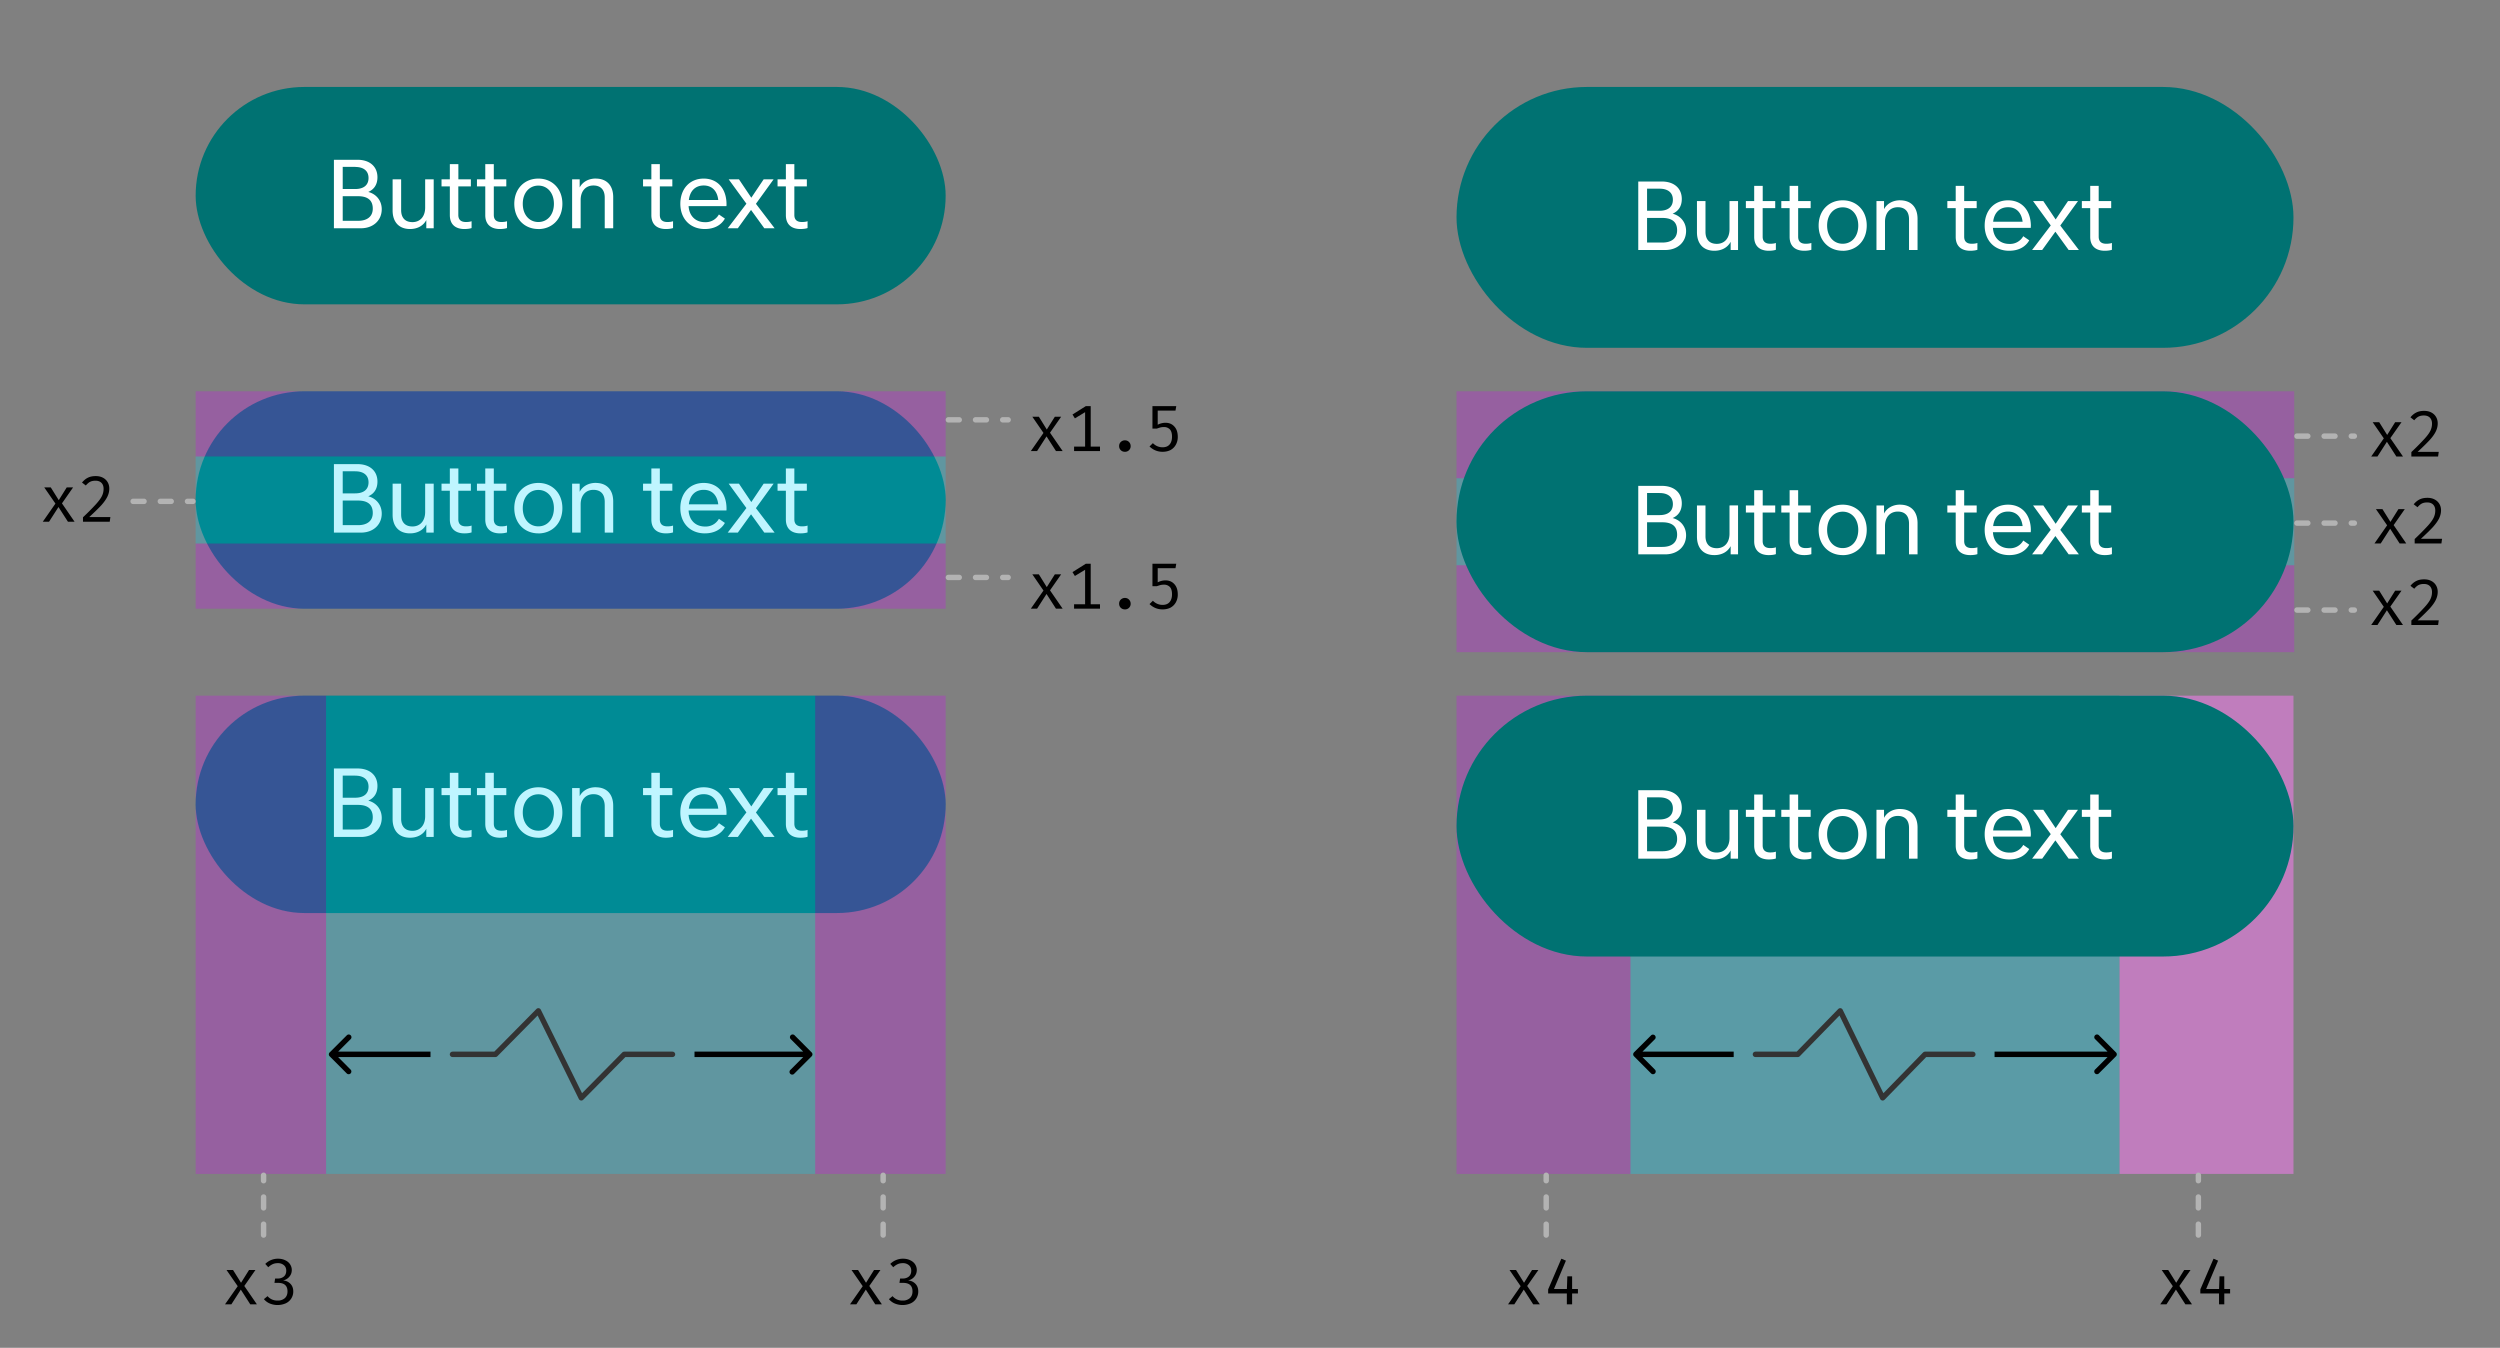
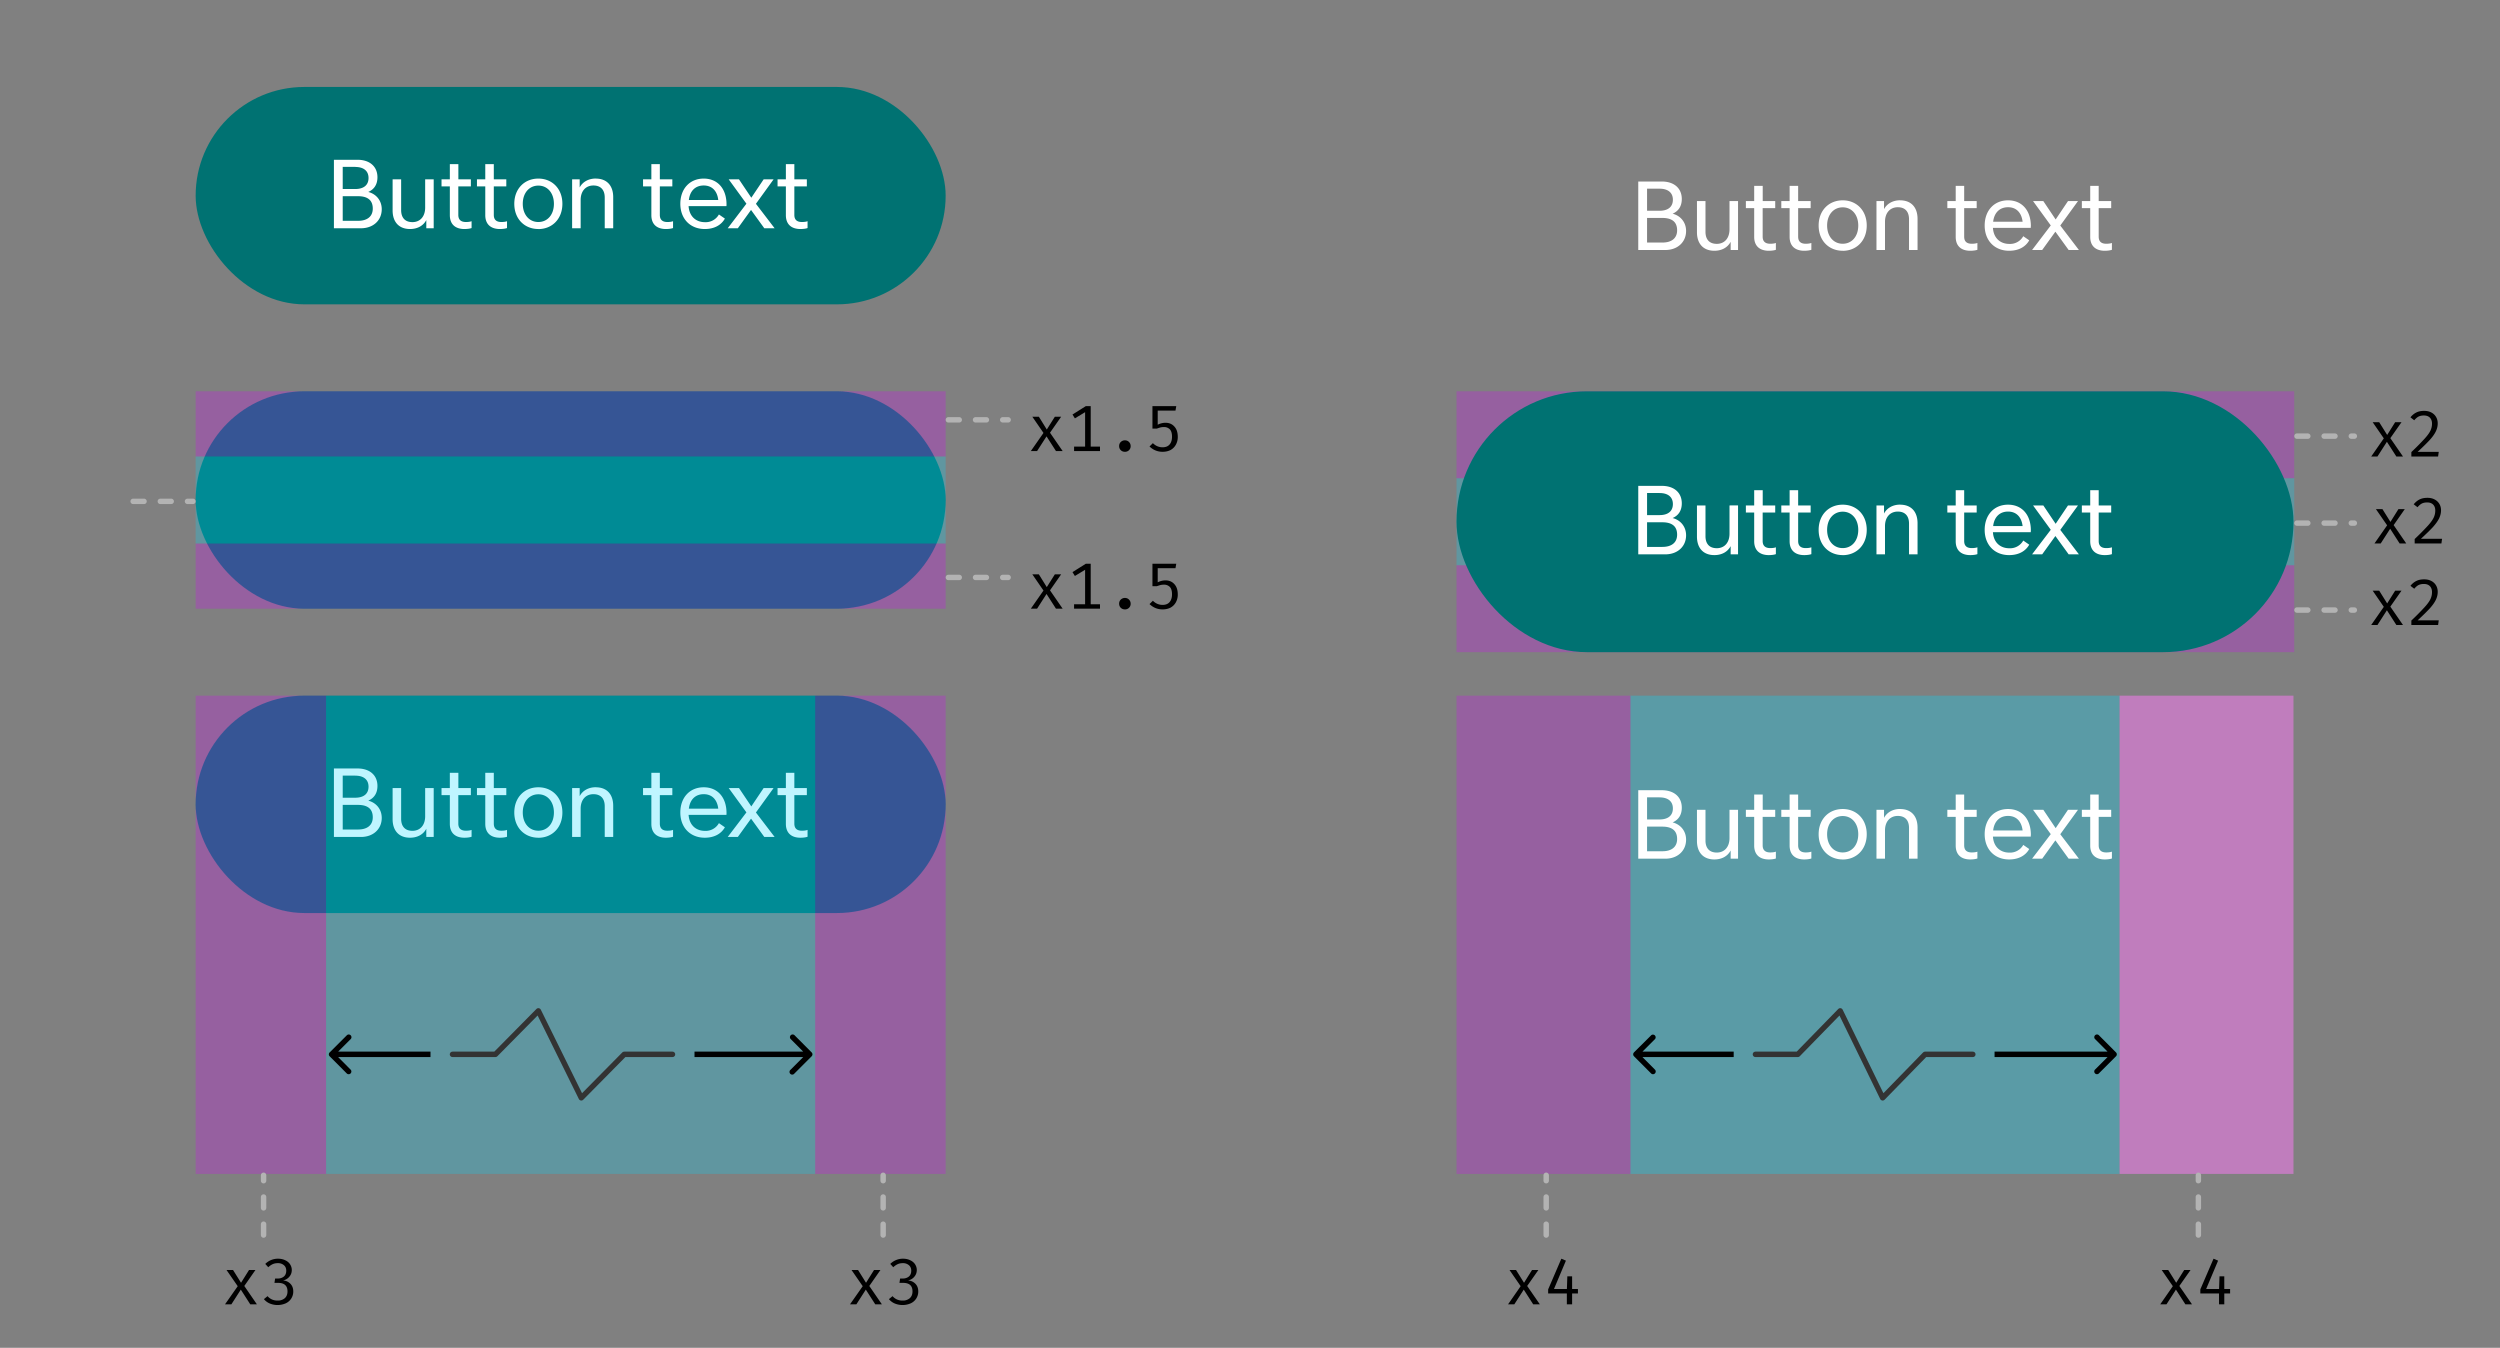
<svg xmlns="http://www.w3.org/2000/svg" fill="none" height="248" viewBox="0 0 460 248" width="460">
  <rect x="0" y="0" width="460" height="248" fill="#808080" stroke="none" />
  <rect fill="#007272" height="40" rx="20" width="138" x="36" y="128" />
  <path d="m67.76 147.32c1.08-.47 1.69-1.38 1.69-2.7 0-1.98-1.42-3.22-3.67-3.22h-4.34v12.6h4.99c2.23 0 3.81-1.44 3.81-3.5 0-1.58-1-2.8-2.48-3.18zm-2.4-4.6c1.55 0 2.45.73 2.45 2.03s-.88 2.03-2.45 2.03h-2.3v-4.07h2.3zm.53 9.91h-2.83v-4.53h2.79c1.84 0 2.74.77 2.74 2.28 0 1.44-1 2.25-2.7 2.25zm12.34-7.63v5.2c0 1.62-.91 2.67-2.34 2.67-1.35 0-2.08-.8-2.08-2.22v-5.65h-1.57v5.72c0 2.15 1.19 3.42 3.2 3.42 1.37 0 2.45-.6 3-1.65v1.51h1.36v-9zm7.5 7.85c-.92 0-1.4-.43-1.4-1.3v-5.25h2.31v-1.3h-2.3v-2.8h-1.57v2.8h-1.53v1.3h1.53v5.29c0 1.64.97 2.55 2.68 2.55.53 0 1.03-.07 1.32-.18v-1.26c-.25.1-.63.15-1.05.15zm6.52 0c-.92 0-1.39-.43-1.39-1.3v-5.25h2.3v-1.3h-2.3v-2.8h-1.57v2.8h-1.53v1.3h1.53v5.29c0 1.64.98 2.55 2.69 2.55.52 0 1.02-.07 1.31-.18v-1.26c-.25.1-.63.15-1.04.15zm6.8 1.3c2.54 0 4.43-1.86 4.43-4.65s-1.89-4.64-4.42-4.64c-2.54 0-4.43 1.85-4.43 4.64s1.89 4.64 4.43 4.64zm0-1.3c-1.65 0-2.86-1.33-2.86-3.35s1.21-3.35 2.87-3.35c1.65 0 2.86 1.33 2.86 3.35s-1.2 3.35-2.86 3.35zm10.58-8c-1.35 0-2.43.62-2.97 1.64v-1.49h-1.39v9h1.57v-5.2c0-1.62.91-2.67 2.35-2.67 1.34 0 2.08.8 2.08 2.22v5.65h1.56v-5.72c0-2.15-1.19-3.42-3.2-3.42zm13.17 8c-.92 0-1.39-.43-1.39-1.3v-5.25h2.3v-1.3h-2.3v-2.8h-1.56v2.8h-1.53v1.3h1.53v5.29c0 1.64.97 2.55 2.68 2.55.52 0 1.02-.07 1.31-.18v-1.26c-.25.1-.63.15-1.04.15zm10.88-3.24c0-2.88-1.63-4.75-4.2-4.75s-4.3 1.89-4.3 4.64c0 2.74 1.8 4.64 4.5 4.64 1.7 0 3-.68 3.7-1.92l-1.1-.76a2.78 2.78 0 0 1 -2.58 1.42c-1.53 0-2.86-.95-3-2.95h6.96c.02-.05.02-.25.02-.32zm-4.2-3.48c1.53 0 2.49 1 2.68 2.67h-5.41c.2-1.73 1.25-2.67 2.73-2.67zm13.05 7.87-3.44-4.5 3.25-4.5h-1.83l-2.27 3.38-2.27-3.38h-1.89l3.26 4.48-3.44 4.52h1.86l2.43-3.37 2.44 3.37zm5.02-1.15c-.92 0-1.39-.43-1.39-1.3v-5.25h2.3v-1.3h-2.3v-2.8h-1.56v2.8h-1.53v1.3h1.53v5.29c0 1.64.97 2.55 2.68 2.55.52 0 1.02-.07 1.31-.18v-1.26c-.25.1-.63.15-1.04.15z" fill="#fff" />
  <rect fill="#007272" height="40" rx="20" width="138" x="36" y="72" />
-   <path d="m67.76 91.32c1.08-.47 1.69-1.38 1.69-2.7 0-1.98-1.42-3.22-3.67-3.22h-4.34v12.6h4.99c2.23 0 3.81-1.44 3.81-3.5 0-1.58-1-2.8-2.48-3.18zm-2.4-4.6c1.55 0 2.45.73 2.45 2.03s-.88 2.03-2.45 2.03h-2.3v-4.07h2.3zm.53 9.91h-2.83v-4.53h2.79c1.84 0 2.74.77 2.74 2.28 0 1.44-1 2.25-2.7 2.25zm12.34-7.63v5.2c0 1.62-.91 2.67-2.34 2.67-1.35 0-2.08-.8-2.08-2.22v-5.65h-1.57v5.72c0 2.15 1.19 3.42 3.2 3.42 1.37 0 2.45-.6 3-1.65v1.51h1.36v-9zm7.5 7.85c-.92 0-1.4-.43-1.4-1.3v-5.25h2.31v-1.3h-2.3v-2.8h-1.57v2.8h-1.53v1.3h1.53v5.29c0 1.64.97 2.55 2.68 2.55.53 0 1.03-.07 1.32-.18v-1.26c-.25.1-.63.15-1.05.15zm6.52 0c-.92 0-1.39-.43-1.39-1.3v-5.25h2.3v-1.3h-2.3v-2.8h-1.57v2.8h-1.53v1.3h1.53v5.29c0 1.64.98 2.55 2.69 2.55.52 0 1.02-.07 1.31-.18v-1.26c-.25.1-.63.15-1.04.15zm6.8 1.3c2.54 0 4.43-1.86 4.43-4.65s-1.89-4.64-4.42-4.64c-2.54 0-4.43 1.85-4.43 4.64s1.89 4.64 4.43 4.64zm0-1.3c-1.65 0-2.86-1.33-2.86-3.35s1.21-3.35 2.87-3.35c1.65 0 2.86 1.33 2.86 3.35s-1.2 3.35-2.86 3.35zm10.58-8c-1.35 0-2.43.62-2.97 1.64v-1.49h-1.39v9h1.57v-5.2c0-1.62.91-2.67 2.35-2.67 1.34 0 2.08.8 2.08 2.22v5.65h1.56v-5.72c0-2.15-1.19-3.42-3.2-3.42zm13.17 8c-.92 0-1.39-.43-1.39-1.3v-5.25h2.3v-1.3h-2.3v-2.8h-1.56v2.8h-1.53v1.3h1.53v5.29c0 1.64.97 2.55 2.68 2.55.52 0 1.02-.07 1.31-.18v-1.26c-.25.1-.63.15-1.04.15zm10.88-3.24c0-2.88-1.63-4.75-4.2-4.75s-4.3 1.89-4.3 4.64c0 2.74 1.8 4.64 4.5 4.64 1.7 0 3-.68 3.7-1.92l-1.1-.76a2.78 2.78 0 0 1 -2.58 1.42c-1.53 0-2.86-.95-3-2.95h6.96c.02-.05.02-.25.02-.32zm-4.2-3.48c1.53 0 2.49 1 2.68 2.67h-5.41c.2-1.73 1.25-2.67 2.73-2.67zm13.05 7.87-3.44-4.5 3.25-4.5h-1.83l-2.27 3.38-2.27-3.38h-1.89l3.26 4.48-3.44 4.52h1.86l2.43-3.37 2.44 3.37zm5.02-1.15c-.92 0-1.39-.43-1.39-1.3v-5.25h2.3v-1.3h-2.3v-2.8h-1.56v2.8h-1.53v1.3h1.53v5.29c0 1.64.97 2.55 2.68 2.55.52 0 1.02-.07 1.31-.18v-1.26c-.25.1-.63.15-1.04.15z" fill="#fff" />
  <path d="m60 128h90v88h-90z" fill="#00d9ff" fill-opacity=".25" />
  <path d="m149.35 194.35a.5.5 0 0 0 0-.7l-3.18-3.19a.5.5 0 0 0 -.7.71l2.82 2.83-2.82 2.83a.5.5 0 1 0 .7.7zm-21.56.15h21.21v-1h-21.21zm-67.14-.85a.5.5 0 0 0 0 .7l3.18 3.19a.5.5 0 0 0 .7-.71l-2.81-2.83 2.83-2.83a.5.5 0 0 0 -.71-.7l-3.18 3.18zm18.56-.15h-18.21v1h18.21z" fill="#000" />
  <path d="m83.26 194h7.9l7.9-8 7.9 16 7.9-8h8.88" stroke="#333" stroke-linecap="round" stroke-linejoin="round" />
  <path d="m36 128h24v88h-24zm114 0h24v88h-24z" fill="#db00ff" fill-opacity=".25" />
  <path d="m156.4 240 2.34-3.34-2.06-2.98h1.2l1.47 2.35 1.47-2.35h1.18l-2.05 2.94 2.32 3.38h-1.22l-1.74-2.71-1.74 2.71h-1.15zm9.76-8.4c.5 0 .95.1 1.33.29.39.18.68.43.89.75.2.32.31.66.31 1.04 0 .48-.15.9-.47 1.26a2 2 0 0 1 -1.14.66c.52.04.96.23 1.32.58.37.36.56.84.56 1.44a2.37 2.37 0 0 1 -1.38 2.19 3.75 3.75 0 0 1 -2.9.05 2.8 2.8 0 0 1 -1.12-.82l.67-.55a2.29 2.29 0 0 0 1.83.81 1.9 1.9 0 0 0 1.35-.44c.33-.3.49-.72.49-1.24 0-1.04-.57-1.57-1.72-1.57h-.68l.12-.8h.5c.42 0 .8-.12 1.1-.36.3-.25.45-.61.45-1.08 0-.44-.15-.78-.44-1.02a1.65 1.65 0 0 0 -1.12-.37c-.34 0-.65.06-.92.18s-.54.3-.83.57l-.55-.61a3.3 3.3 0 0 1 2.35-.96zm-124.76 8.4 2.34-3.34-2.06-2.98h1.2l1.47 2.35 1.47-2.35h1.18l-2.05 2.94 2.32 3.38h-1.22l-1.74-2.71-1.74 2.71h-1.15zm9.76-8.4c.5 0 .95.1 1.33.29.39.18.68.43.89.75.2.32.31.66.31 1.04 0 .48-.15.9-.47 1.26a2 2 0 0 1 -1.14.66c.52.04.96.23 1.32.58.37.36.56.84.56 1.44a2.37 2.37 0 0 1 -1.38 2.19 3.75 3.75 0 0 1 -2.9.05 2.8 2.8 0 0 1 -1.12-.82l.67-.55a2.29 2.29 0 0 0 1.83.81 1.9 1.9 0 0 0 1.35-.44c.33-.3.49-.72.49-1.24 0-1.04-.57-1.57-1.72-1.57h-.68l.12-.8h.5c.42 0 .8-.12 1.1-.36.3-.25.45-.61.45-1.08 0-.44-.15-.78-.44-1.02a1.65 1.65 0 0 0 -1.12-.37c-.34 0-.65.06-.92.18s-.54.3-.83.57l-.55-.61a3.3 3.3 0 0 1 2.35-.96z" fill="#000" />
  <path d="m36 72h138v12h-138zm0 28h138v12h-138z" fill="#db00ff" fill-opacity=".25" />
  <path d="m36 84h138v16h-138z" fill="#00d9ff" fill-opacity=".25" />
  <path d="m189.67 83 2.33-3.34-2.05-2.98h1.2l1.46 2.35 1.48-2.35h1.16l-2.05 2.94 2.33 3.38h-1.23l-1.74-2.71-1.74 2.71zm12.73-.82v.82h-4.77v-.82h2.03v-6.34l-1.88 1.14-.44-.71 2.45-1.54h.9v7.45h1.7zm3.52-.1c0-.3.1-.55.3-.75.21-.2.46-.31.76-.31s.56.1.76.31c.2.2.3.45.3.75a1.02 1.02 0 0 1 -1.06 1.05c-.3 0-.55-.1-.76-.3-.2-.2-.3-.46-.3-.75zm10.37-6.53h-3.27v2.6a3.11 3.11 0 0 1 1.42-.36c.69 0 1.23.23 1.64.69.42.45.63 1.09.63 1.9a2.9 2.9 0 0 1 -.35 1.44c-.23.42-.55.74-.97.98-.43.22-.92.33-1.48.33-.92 0-1.72-.33-2.4-.98l.62-.61c.5.5 1.1.76 1.78.76.55 0 .98-.16 1.28-.5s.46-.82.46-1.45-.14-1.07-.4-1.35a1.45 1.45 0 0 0 -1.1-.42c-.22 0-.41.02-.59.06-.17.04-.4.12-.7.22h-.81v-4.13h4.38zm-26.62 36.45 2.33-3.34-2.05-2.98h1.2l1.46 2.35 1.48-2.35h1.16l-2.05 2.94 2.33 3.38h-1.23l-1.74-2.71-1.74 2.71zm12.73-.82v.82h-4.77v-.82h2.03v-6.34l-1.88 1.14-.44-.71 2.45-1.54h.9v7.45h1.7zm3.52-.1c0-.3.1-.55.3-.75.21-.2.46-.31.76-.31s.56.1.76.31c.2.2.3.45.3.75a1.02 1.02 0 0 1 -1.06 1.05c-.3 0-.55-.1-.76-.3-.2-.2-.3-.46-.3-.75zm10.37-6.53h-3.27v2.6a3.11 3.11 0 0 1 1.42-.36c.69 0 1.23.23 1.64.69.42.45.63 1.09.63 1.9a2.9 2.9 0 0 1 -.35 1.44c-.23.42-.55.74-.97.98-.43.22-.92.33-1.48.33-.92 0-1.72-.33-2.4-.98l.62-.61c.5.5 1.1.76 1.78.76.55 0 .98-.16 1.28-.5s.46-.82.46-1.45-.14-1.07-.4-1.35a1.45 1.45 0 0 0 -1.1-.42c-.22 0-.41.02-.59.06-.17.04-.4.12-.7.22h-.81v-4.13h4.38z" fill="#000" />
  <path d="m268 72h154.14v16h-154.14zm0 32h154.14v16h-154.14z" fill="#db00ff" fill-opacity=".25" />
  <path d="m268 88h154.14v16h-154.14z" fill="#00d9ff" fill-opacity=".25" />
  <path d="m436.3 84 2.32-3.34-2.05-2.98h1.2l1.47 2.35 1.47-2.35h1.17l-2.06 2.94 2.33 3.38h-1.22l-1.74-2.71-1.74 2.71zm9.75-8.4c.5 0 .94.1 1.32.3s.67.48.87.83c.2.34.3.73.3 1.17 0 .52-.12 1.01-.36 1.5-.23.47-.6 1-1.13 1.58-.52.56-1.25 1.28-2.2 2.16h3.88l-.12.86h-4.92v-.82a45.74 45.74 0 0 0 2.4-2.42c.53-.58.9-1.08 1.1-1.5a3 3 0 0 0 .3-1.32c0-.46-.14-.83-.4-1.1-.26-.26-.63-.39-1.1-.39-.38 0-.71.07-.98.2-.25.13-.52.36-.79.68l-.7-.54c.33-.41.7-.71 1.1-.9.4-.2.88-.29 1.43-.29zm-9.75 39.4 2.32-3.34-2.05-2.98h1.2l1.47 2.35 1.47-2.35h1.17l-2.06 2.94 2.33 3.38h-1.22l-1.74-2.71-1.74 2.71zm9.75-8.4c.5 0 .94.1 1.32.3s.67.48.87.83c.2.34.3.73.3 1.17 0 .52-.12 1.01-.36 1.5-.23.47-.6 1-1.13 1.58-.52.56-1.25 1.28-2.2 2.16h3.88l-.12.86h-4.92v-.82a45.74 45.74 0 0 0 2.4-2.42c.53-.58.9-1.08 1.1-1.5a3 3 0 0 0 .3-1.32c0-.46-.14-.83-.4-1.1-.26-.26-.63-.39-1.1-.39-.38 0-.71.07-.98.2-.25.13-.52.36-.79.68l-.7-.54c.33-.41.7-.71 1.1-.9.4-.2.88-.29 1.43-.29zm-9.15-6.6 2.33-3.34-2.06-2.98h1.2l1.47 2.35 1.47-2.35h1.17l-2.05 2.94 2.32 3.38h-1.22l-1.74-2.71-1.74 2.71zm9.75-8.4c.5 0 .94.1 1.32.3s.67.48.88.83c.2.34.3.73.3 1.17 0 .52-.13 1.01-.36 1.5-.24.47-.61 1-1.13 1.58-.52.56-1.26 1.28-2.21 2.16h3.89l-.12.86h-4.92v-.82a45.74 45.74 0 0 0 2.4-2.42c.53-.58.89-1.08 1.09-1.5a3 3 0 0 0 .3-1.32c0-.46-.13-.83-.4-1.1-.26-.26-.63-.39-1.09-.39-.4 0-.72.07-.98.2s-.52.36-.8.68l-.7-.54c.34-.41.7-.71 1.1-.9.4-.2.88-.29 1.43-.29z" fill="#000" />
  <path d="m422.64 80.25h10.56m-10.56 16h10.56m-10.56 16h10.56" stroke="#b3b3b3" stroke-dasharray="2 3" stroke-linecap="round" />
  <path d="m300 128h90v88h-90z" fill="#00d9ff" fill-opacity=".3" />
  <path d="m389.35 194.35a.5.5 0 0 0 0-.7l-3.18-3.19a.5.5 0 0 0 -.7.71l2.82 2.83-2.83 2.83a.5.5 0 0 0 .71.7zm-22.35.15h22v-1h-22zm-66.35-.85a.5.5 0 0 0 0 .7l3.18 3.19a.5.5 0 0 0 .7-.71l-2.82-2.83 2.83-2.83a.5.5 0 0 0 -.7-.7l-3.2 3.18zm18.35-.15h-18v1h18z" fill="#000" />
  <path d="m323 194h7.8l7.8-8 7.81 16 7.8-8h8.79" stroke="#333" stroke-linecap="round" stroke-linejoin="round" />
  <path d="m268 128h32v88h-32z" fill="#db00ff" fill-opacity=".25" />
  <path d="m390 128h32v88h-32z" fill="#ff7afa" fill-opacity=".5" />
  <path d="m397.48 240 2.32-3.34-2.05-2.98h1.2l1.47 2.35 1.47-2.35h1.17l-2.06 2.94 2.33 3.38h-1.22l-1.74-2.71-1.74 2.71zm12.86-2h-1.07v2h-.97v-2h-3.44v-.75l2.43-5.65.84.36-2.2 5.22h2.38l.08-2.34h.88v2.34h1.07zm-132.86 2 2.32-3.34-2.05-2.98h1.2l1.47 2.35 1.47-2.35h1.17l-2.06 2.94 2.33 3.38h-1.22l-1.74-2.71-1.74 2.71zm12.86-2h-1.07v2h-.97v-2h-3.44v-.75l2.43-5.65.84.36-2.2 5.22h2.38l.08-2.34h.88v2.34h1.07z" fill="#000" />
  <path d="m404.5 227.25v-11m-120 11v-11" stroke="#b3b3b3" stroke-dasharray="2 3" stroke-linecap="round" />
-   <path d="m7.87 96 2.33-3.34-2.06-2.98h1.2l1.47 2.35 1.47-2.35h1.17l-2.05 2.94 2.32 3.38h-1.22l-1.74-2.71-1.74 2.71zm9.75-8.4c.5 0 .94.1 1.32.3s.67.48.87.83c.2.34.3.73.3 1.17 0 .52-.12 1.01-.36 1.5-.23.47-.6 1-1.12 1.58-.52.56-1.26 1.28-2.21 2.16h3.89l-.12.86h-4.92v-.82a45.74 45.74 0 0 0 2.4-2.42c.52-.58.89-1.08 1.09-1.5a3 3 0 0 0 .3-1.32c0-.46-.13-.83-.4-1.1-.26-.26-.63-.39-1.09-.39-.4 0-.72.07-.98.2s-.52.36-.8.68l-.7-.54c.34-.41.7-.71 1.1-.9.4-.2.88-.29 1.43-.29z" fill="#000" />
  <path d="m24.5 92.25h11m139-15h11m-11 29h11m-23 121v-11m-114 11v-11" stroke="#b3b3b3" stroke-dasharray="2 3" stroke-linecap="round" />
  <rect fill="#007272" height="40" rx="20" width="138" x="36" y="16" />
  <path d="m67.76 35.32c1.08-.47 1.69-1.38 1.69-2.7 0-1.98-1.42-3.22-3.67-3.22h-4.34v12.6h4.99c2.23 0 3.81-1.44 3.81-3.5 0-1.58-1-2.8-2.48-3.18zm-2.4-4.6c1.55 0 2.45.73 2.45 2.03s-.88 2.03-2.45 2.03h-2.3v-4.07h2.3zm.53 9.91h-2.83v-4.53h2.79c1.84 0 2.74.77 2.74 2.28 0 1.44-1 2.25-2.7 2.25zm12.34-7.63v5.2c0 1.62-.91 2.67-2.34 2.67-1.35 0-2.08-.8-2.08-2.22v-5.65h-1.57v5.72c0 2.15 1.19 3.42 3.2 3.42 1.37 0 2.45-.6 3-1.65v1.51h1.36v-9zm7.5 7.85c-.92 0-1.4-.43-1.4-1.3v-5.25h2.31v-1.3h-2.3v-2.8h-1.57v2.8h-1.53v1.3h1.53v5.29c0 1.64.97 2.55 2.68 2.55.53 0 1.03-.07 1.32-.18v-1.26c-.25.1-.63.15-1.05.15zm6.52 0c-.92 0-1.39-.43-1.39-1.3v-5.25h2.3v-1.3h-2.3v-2.8h-1.57v2.8h-1.53v1.3h1.53v5.29c0 1.64.98 2.55 2.69 2.55.52 0 1.02-.07 1.31-.18v-1.26c-.25.1-.63.15-1.04.15zm6.8 1.3c2.54 0 4.43-1.86 4.43-4.65s-1.89-4.64-4.42-4.64c-2.54 0-4.43 1.85-4.43 4.64s1.89 4.64 4.43 4.64zm0-1.3c-1.65 0-2.86-1.33-2.86-3.35s1.21-3.35 2.87-3.35c1.65 0 2.86 1.33 2.86 3.35s-1.2 3.35-2.86 3.35zm10.58-8c-1.35 0-2.43.62-2.97 1.64v-1.49h-1.39v9h1.57v-5.2c0-1.62.91-2.67 2.35-2.67 1.34 0 2.08.8 2.08 2.22v5.65h1.56v-5.72c0-2.15-1.19-3.42-3.2-3.42zm13.17 8c-.92 0-1.39-.43-1.39-1.3v-5.25h2.3v-1.3h-2.3v-2.8h-1.56v2.8h-1.53v1.3h1.53v5.29c0 1.64.97 2.55 2.68 2.55.52 0 1.02-.07 1.31-.18v-1.26c-.25.1-.63.15-1.04.15zm10.88-3.24c0-2.88-1.63-4.75-4.2-4.75s-4.3 1.89-4.3 4.64c0 2.74 1.8 4.64 4.5 4.64 1.7 0 3-.68 3.7-1.92l-1.1-.76a2.78 2.78 0 0 1 -2.58 1.42c-1.53 0-2.86-.95-3-2.95h6.96c.02-.05.02-.25.02-.32zm-4.2-3.48c1.53 0 2.49 1 2.68 2.67h-5.41c.2-1.73 1.25-2.67 2.73-2.67zm13.05 7.87-3.44-4.5 3.25-4.5h-1.83l-2.27 3.38-2.27-3.38h-1.89l3.26 4.48-3.44 4.52h1.86l2.43-3.37 2.44 3.37zm5.02-1.15c-.92 0-1.39-.43-1.39-1.3v-5.25h2.3v-1.3h-2.3v-2.8h-1.56v2.8h-1.53v1.3h1.53v5.29c0 1.64.97 2.55 2.68 2.55.52 0 1.02-.07 1.31-.18v-1.26c-.25.1-.63.15-1.04.15z" fill="#fff" />
-   <rect fill="#007272" height="48" rx="24" width="154" x="268" y="16" />
  <path d="m307.76 39.32c1.08-.47 1.69-1.38 1.69-2.7 0-1.98-1.42-3.22-3.67-3.22h-4.34v12.6h4.99c2.23 0 3.81-1.44 3.81-3.5 0-1.58-1-2.8-2.48-3.18zm-2.4-4.6c1.55 0 2.45.73 2.45 2.03s-.88 2.03-2.45 2.03h-2.3v-4.07h2.3zm.53 9.91h-2.83v-4.53h2.79c1.84 0 2.74.77 2.74 2.28 0 1.44-1 2.25-2.7 2.25zm12.34-7.63v5.2c0 1.62-.91 2.67-2.34 2.67-1.35 0-2.08-.8-2.08-2.22v-5.65h-1.57v5.72c0 2.15 1.19 3.42 3.2 3.42 1.37 0 2.45-.6 3-1.65v1.51h1.36v-9zm7.5 7.85c-.92 0-1.4-.43-1.4-1.3v-5.25h2.31v-1.3h-2.3v-2.8h-1.57v2.8h-1.53v1.3h1.53v5.29c0 1.64.98 2.55 2.69 2.55.52 0 1.02-.07 1.3-.18v-1.26c-.24.1-.62.15-1.03.15zm6.52 0c-.92 0-1.39-.43-1.39-1.3v-5.25h2.3v-1.3h-2.3v-2.8h-1.57v2.8h-1.53v1.3h1.53v5.29c0 1.64.98 2.55 2.69 2.55.52 0 1.02-.07 1.31-.18v-1.26c-.25.1-.63.15-1.04.15zm6.8 1.3c2.54 0 4.43-1.86 4.43-4.65s-1.89-4.64-4.42-4.64c-2.54 0-4.43 1.85-4.43 4.64s1.89 4.64 4.43 4.64zm0-1.3c-1.65 0-2.86-1.33-2.86-3.35s1.21-3.35 2.87-3.35c1.65 0 2.86 1.33 2.86 3.35s-1.2 3.35-2.86 3.35zm10.58-8c-1.35 0-2.43.62-2.97 1.64v-1.49h-1.39v9h1.57v-5.2c0-1.62.92-2.67 2.36-2.67 1.33 0 2.06.8 2.06 2.22v5.65h1.57v-5.72c0-2.15-1.19-3.42-3.2-3.42zm13.17 8c-.92 0-1.39-.43-1.39-1.3v-5.25h2.3v-1.3h-2.3v-2.8h-1.56v2.8h-1.54v1.3h1.54v5.29c0 1.64.97 2.55 2.68 2.55.52 0 1.02-.07 1.31-.18v-1.26c-.25.1-.63.15-1.04.15zm10.88-3.24c0-2.88-1.63-4.75-4.2-4.75s-4.3 1.89-4.3 4.64c0 2.74 1.8 4.64 4.5 4.64 1.7 0 3-.68 3.7-1.92l-1.1-.76a2.78 2.78 0 0 1 -2.58 1.42c-1.53 0-2.87-.95-3-2.95h6.96l.01-.32zm-4.2-3.48c1.53 0 2.48 1 2.68 2.67h-5.42c.2-1.73 1.26-2.67 2.74-2.67zm13.04 7.87-3.43-4.5 3.26-4.5h-1.84l-2.27 3.38-2.27-3.38h-1.89l3.26 4.48-3.44 4.52h1.86l2.43-3.37 2.44 3.37h1.9zm5.03-1.15c-.92 0-1.39-.43-1.39-1.3v-5.25h2.3v-1.3h-2.3v-2.8h-1.56v2.8h-1.54v1.3h1.54v5.29c0 1.64.97 2.55 2.68 2.55.52 0 1.02-.07 1.31-.18v-1.26c-.25.1-.63.15-1.04.15z" fill="#fff" />
  <rect fill="#007272" height="48" rx="24" width="154" x="268" y="72" />
  <path d="m307.76 95.32c1.08-.47 1.69-1.38 1.69-2.7 0-1.98-1.42-3.22-3.67-3.22h-4.34v12.6h4.99c2.23 0 3.81-1.44 3.81-3.5 0-1.58-1-2.8-2.48-3.18zm-2.4-4.6c1.55 0 2.45.73 2.45 2.03s-.88 2.03-2.45 2.03h-2.3v-4.07h2.3zm.53 9.91h-2.83v-4.53h2.79c1.84 0 2.74.77 2.74 2.28 0 1.44-1 2.25-2.7 2.25zm12.34-7.63v5.2c0 1.62-.91 2.67-2.34 2.67-1.35 0-2.08-.8-2.08-2.22v-5.65h-1.57v5.72c0 2.15 1.19 3.42 3.2 3.42 1.37 0 2.45-.6 3-1.65v1.51h1.36v-9zm7.5 7.85c-.92 0-1.4-.43-1.4-1.3v-5.25h2.31v-1.3h-2.3v-2.8h-1.57v2.8h-1.53v1.3h1.53v5.29c0 1.64.98 2.55 2.69 2.55.52 0 1.02-.07 1.3-.18v-1.26c-.24.1-.62.15-1.03.15zm6.52 0c-.92 0-1.39-.43-1.39-1.3v-5.25h2.3v-1.3h-2.3v-2.8h-1.57v2.8h-1.53v1.3h1.53v5.29c0 1.64.98 2.55 2.69 2.55.52 0 1.02-.07 1.31-.18v-1.26c-.25.1-.63.15-1.04.15zm6.8 1.3c2.54 0 4.43-1.86 4.43-4.65s-1.89-4.64-4.42-4.64c-2.54 0-4.43 1.85-4.43 4.64s1.89 4.64 4.43 4.64zm0-1.3c-1.65 0-2.86-1.33-2.86-3.35s1.21-3.35 2.87-3.35c1.65 0 2.86 1.33 2.86 3.35s-1.2 3.35-2.86 3.35zm10.58-8c-1.35 0-2.43.62-2.97 1.64v-1.49h-1.39v9h1.57v-5.2c0-1.62.92-2.67 2.36-2.67 1.33 0 2.06.8 2.06 2.22v5.65h1.57v-5.72c0-2.15-1.19-3.42-3.2-3.42zm13.17 8c-.92 0-1.39-.43-1.39-1.3v-5.25h2.3v-1.3h-2.3v-2.8h-1.56v2.8h-1.54v1.3h1.54v5.29c0 1.64.97 2.55 2.68 2.55.52 0 1.02-.07 1.31-.18v-1.26c-.25.1-.63.15-1.04.15zm10.88-3.24c0-2.88-1.63-4.75-4.2-4.75s-4.3 1.89-4.3 4.64c0 2.74 1.8 4.64 4.5 4.64 1.7 0 3-.68 3.7-1.92l-1.1-.76a2.78 2.78 0 0 1 -2.58 1.42c-1.53 0-2.87-.95-3-2.95h6.96l.01-.32zm-4.2-3.48c1.53 0 2.48 1 2.68 2.67h-5.42c.2-1.73 1.26-2.67 2.74-2.67zm13.04 7.87-3.43-4.5 3.26-4.5h-1.84l-2.27 3.38-2.27-3.38h-1.89l3.26 4.48-3.44 4.52h1.86l2.43-3.37 2.44 3.37h1.9zm5.03-1.15c-.92 0-1.39-.43-1.39-1.3v-5.25h2.3v-1.3h-2.3v-2.8h-1.56v2.8h-1.54v1.3h1.54v5.29c0 1.64.97 2.55 2.68 2.55.52 0 1.02-.07 1.31-.18v-1.26c-.25.1-.63.15-1.04.15z" fill="#fff" />
-   <rect fill="#007272" height="48" rx="24" width="154" x="268" y="128" />
  <path d="m307.76 151.32c1.08-.47 1.69-1.38 1.69-2.7 0-1.98-1.42-3.22-3.67-3.22h-4.34v12.6h4.99c2.23 0 3.81-1.44 3.81-3.5 0-1.58-1-2.8-2.48-3.18zm-2.4-4.6c1.55 0 2.45.73 2.45 2.03s-.88 2.03-2.45 2.03h-2.3v-4.07h2.3zm.53 9.91h-2.83v-4.53h2.79c1.84 0 2.74.77 2.74 2.28 0 1.44-1 2.25-2.7 2.25zm12.34-7.63v5.2c0 1.62-.91 2.67-2.34 2.67-1.35 0-2.08-.8-2.08-2.22v-5.65h-1.57v5.72c0 2.15 1.19 3.42 3.2 3.42 1.37 0 2.45-.6 3-1.65v1.51h1.36v-9zm7.5 7.85c-.92 0-1.4-.43-1.4-1.3v-5.25h2.31v-1.3h-2.3v-2.8h-1.57v2.8h-1.53v1.3h1.53v5.29c0 1.64.98 2.55 2.69 2.55.52 0 1.02-.07 1.3-.18v-1.26c-.24.1-.62.15-1.03.15zm6.52 0c-.92 0-1.39-.43-1.39-1.3v-5.25h2.3v-1.3h-2.3v-2.8h-1.57v2.8h-1.53v1.3h1.53v5.29c0 1.64.98 2.55 2.69 2.55.52 0 1.02-.07 1.31-.18v-1.26c-.25.1-.63.15-1.04.15zm6.8 1.3c2.54 0 4.43-1.86 4.43-4.65s-1.89-4.64-4.42-4.64c-2.54 0-4.43 1.85-4.43 4.64s1.89 4.64 4.43 4.64zm0-1.3c-1.65 0-2.86-1.33-2.86-3.35s1.21-3.35 2.87-3.35c1.65 0 2.86 1.33 2.86 3.35s-1.2 3.35-2.86 3.35zm10.58-8c-1.35 0-2.43.62-2.97 1.64v-1.49h-1.39v9h1.57v-5.2c0-1.62.92-2.67 2.36-2.67 1.33 0 2.06.8 2.06 2.22v5.65h1.57v-5.72c0-2.15-1.19-3.42-3.2-3.42zm13.17 8c-.92 0-1.39-.43-1.39-1.3v-5.25h2.3v-1.3h-2.3v-2.8h-1.56v2.8h-1.54v1.3h1.54v5.29c0 1.64.97 2.55 2.68 2.55.52 0 1.02-.07 1.31-.18v-1.26c-.25.1-.63.15-1.04.15zm10.88-3.24c0-2.88-1.63-4.75-4.2-4.75s-4.3 1.89-4.3 4.64c0 2.74 1.8 4.64 4.5 4.64 1.7 0 3-.68 3.7-1.92l-1.1-.76a2.78 2.78 0 0 1 -2.58 1.42c-1.53 0-2.87-.95-3-2.95h6.96l.01-.32zm-4.2-3.48c1.53 0 2.48 1 2.68 2.67h-5.42c.2-1.73 1.26-2.67 2.74-2.67zm13.04 7.87-3.43-4.5 3.26-4.5h-1.84l-2.27 3.38-2.27-3.38h-1.89l3.26 4.48-3.44 4.52h1.86l2.43-3.37 2.44 3.37h1.9zm5.03-1.15c-.92 0-1.39-.43-1.39-1.3v-5.25h2.3v-1.3h-2.3v-2.8h-1.56v2.8h-1.54v1.3h1.54v5.29c0 1.64.97 2.55 2.68 2.55.52 0 1.02-.07 1.31-.18v-1.26c-.25.1-.63.15-1.04.15z" fill="#fff" />
</svg>